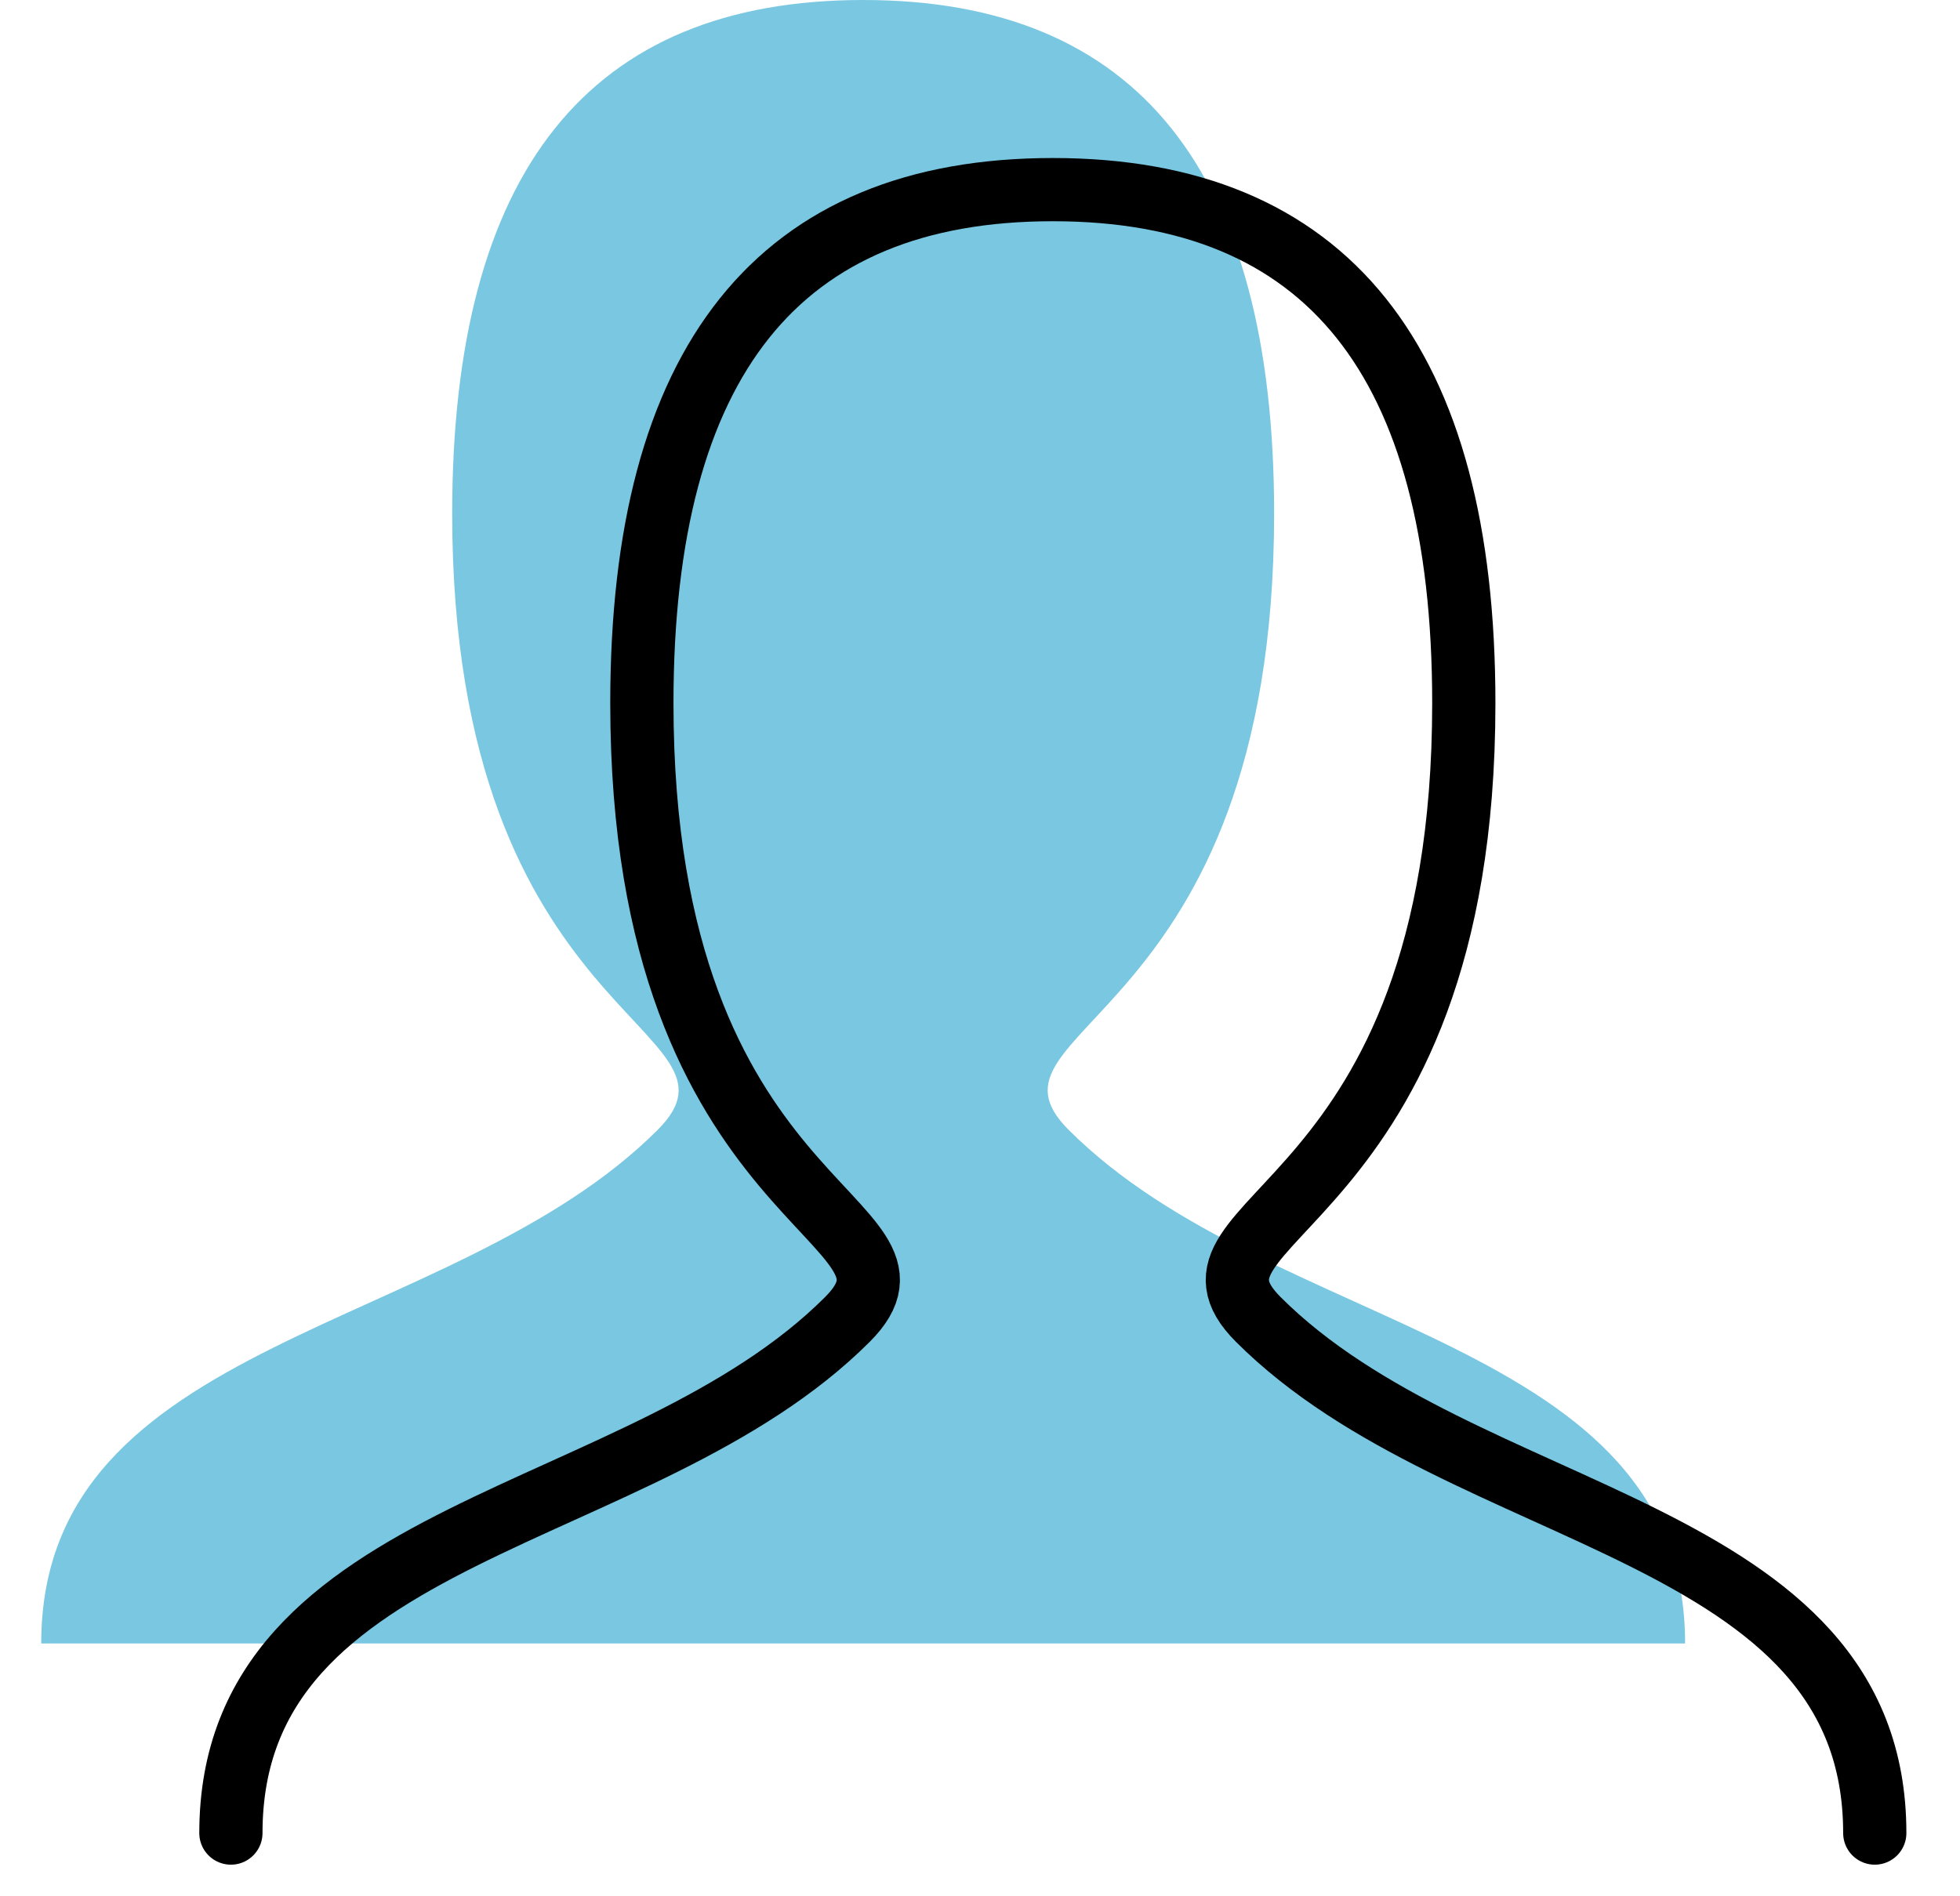
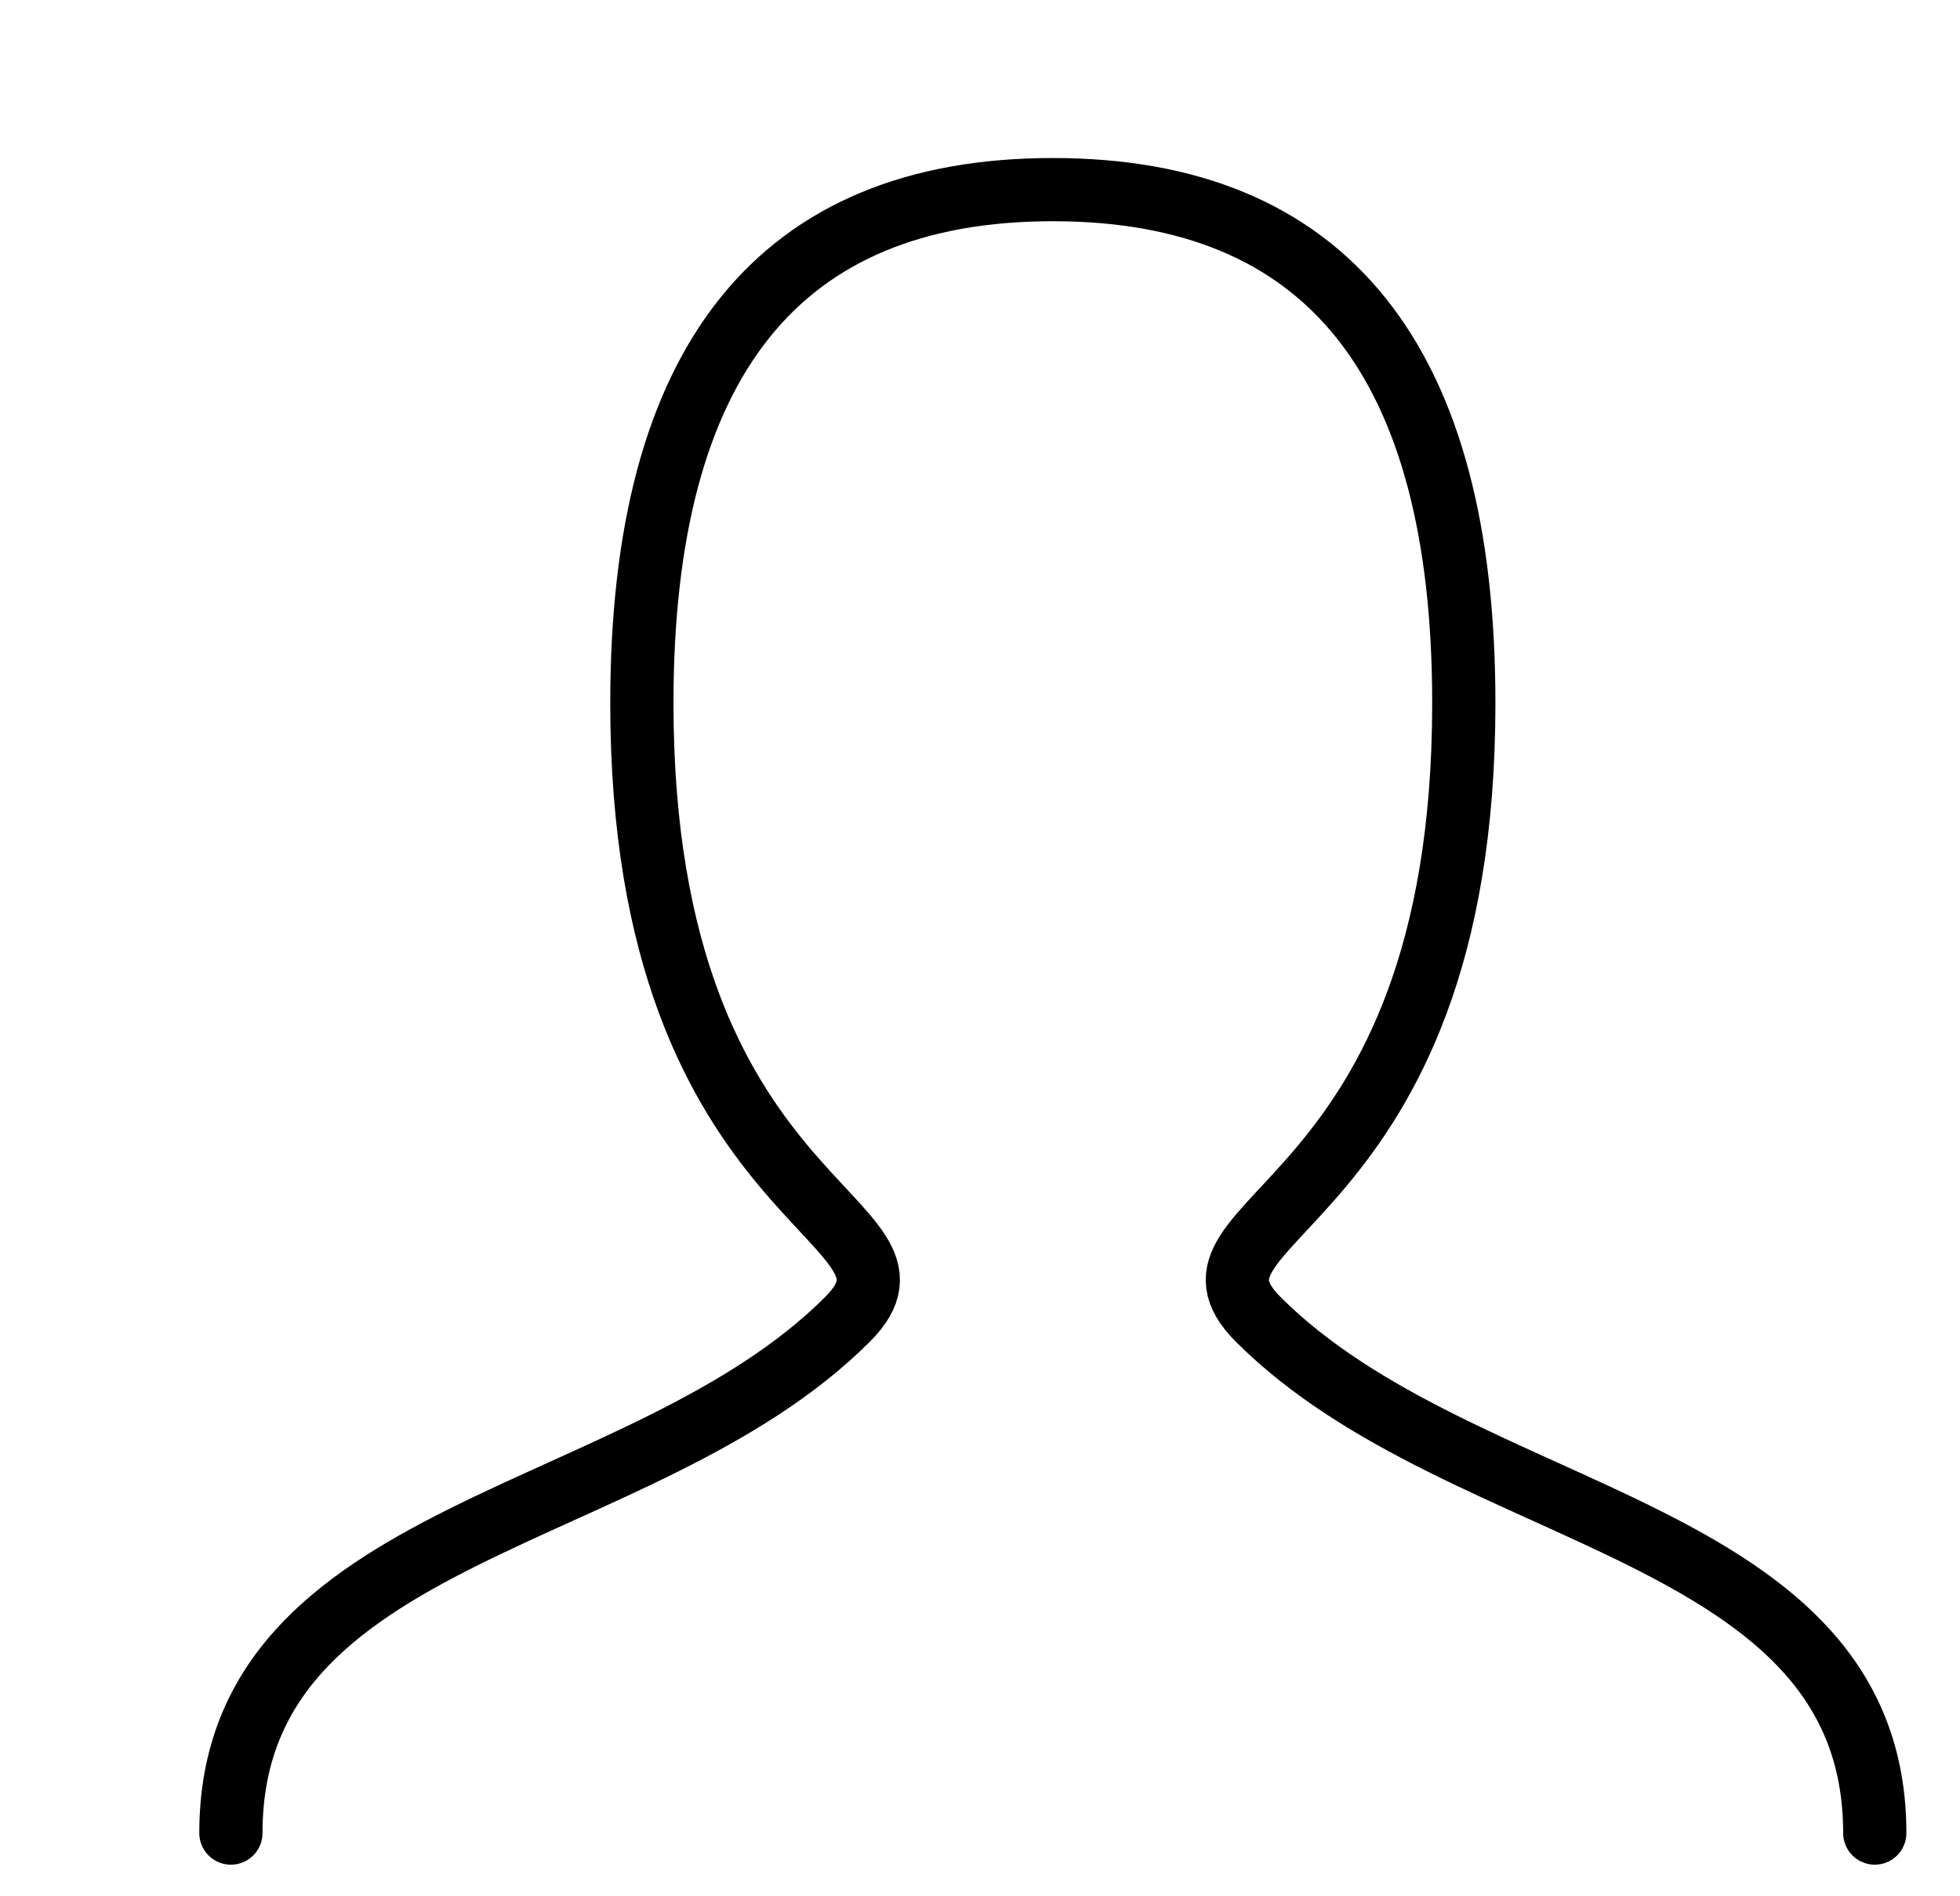
<svg xmlns="http://www.w3.org/2000/svg" width="31" height="30" viewBox="0 0 31 30" fill="none">
-   <path fill-rule="evenodd" clip-rule="evenodd" d="M0.652 26C0.652 21.125 7.152 21.125 10.402 17.875C12.027 16.25 7.152 16.25 7.152 8.125C7.152 2.709 9.318 0 13.652 0C17.986 0 20.152 2.709 20.152 8.125C20.152 16.25 15.277 16.25 16.902 17.875C20.152 21.125 26.652 21.125 26.652 26" fill="#7AC7E1" />
  <path d="M3.652 29C3.652 24.125 10.152 24.125 13.402 20.875C15.027 19.25 10.152 19.25 10.152 11.125C10.152 5.709 12.319 3 16.652 3C20.986 3 23.152 5.709 23.152 11.125C23.152 19.25 18.277 19.25 19.902 20.875C23.152 24.125 29.652 24.125 29.652 29" stroke="black" stroke-linecap="round" />
</svg>